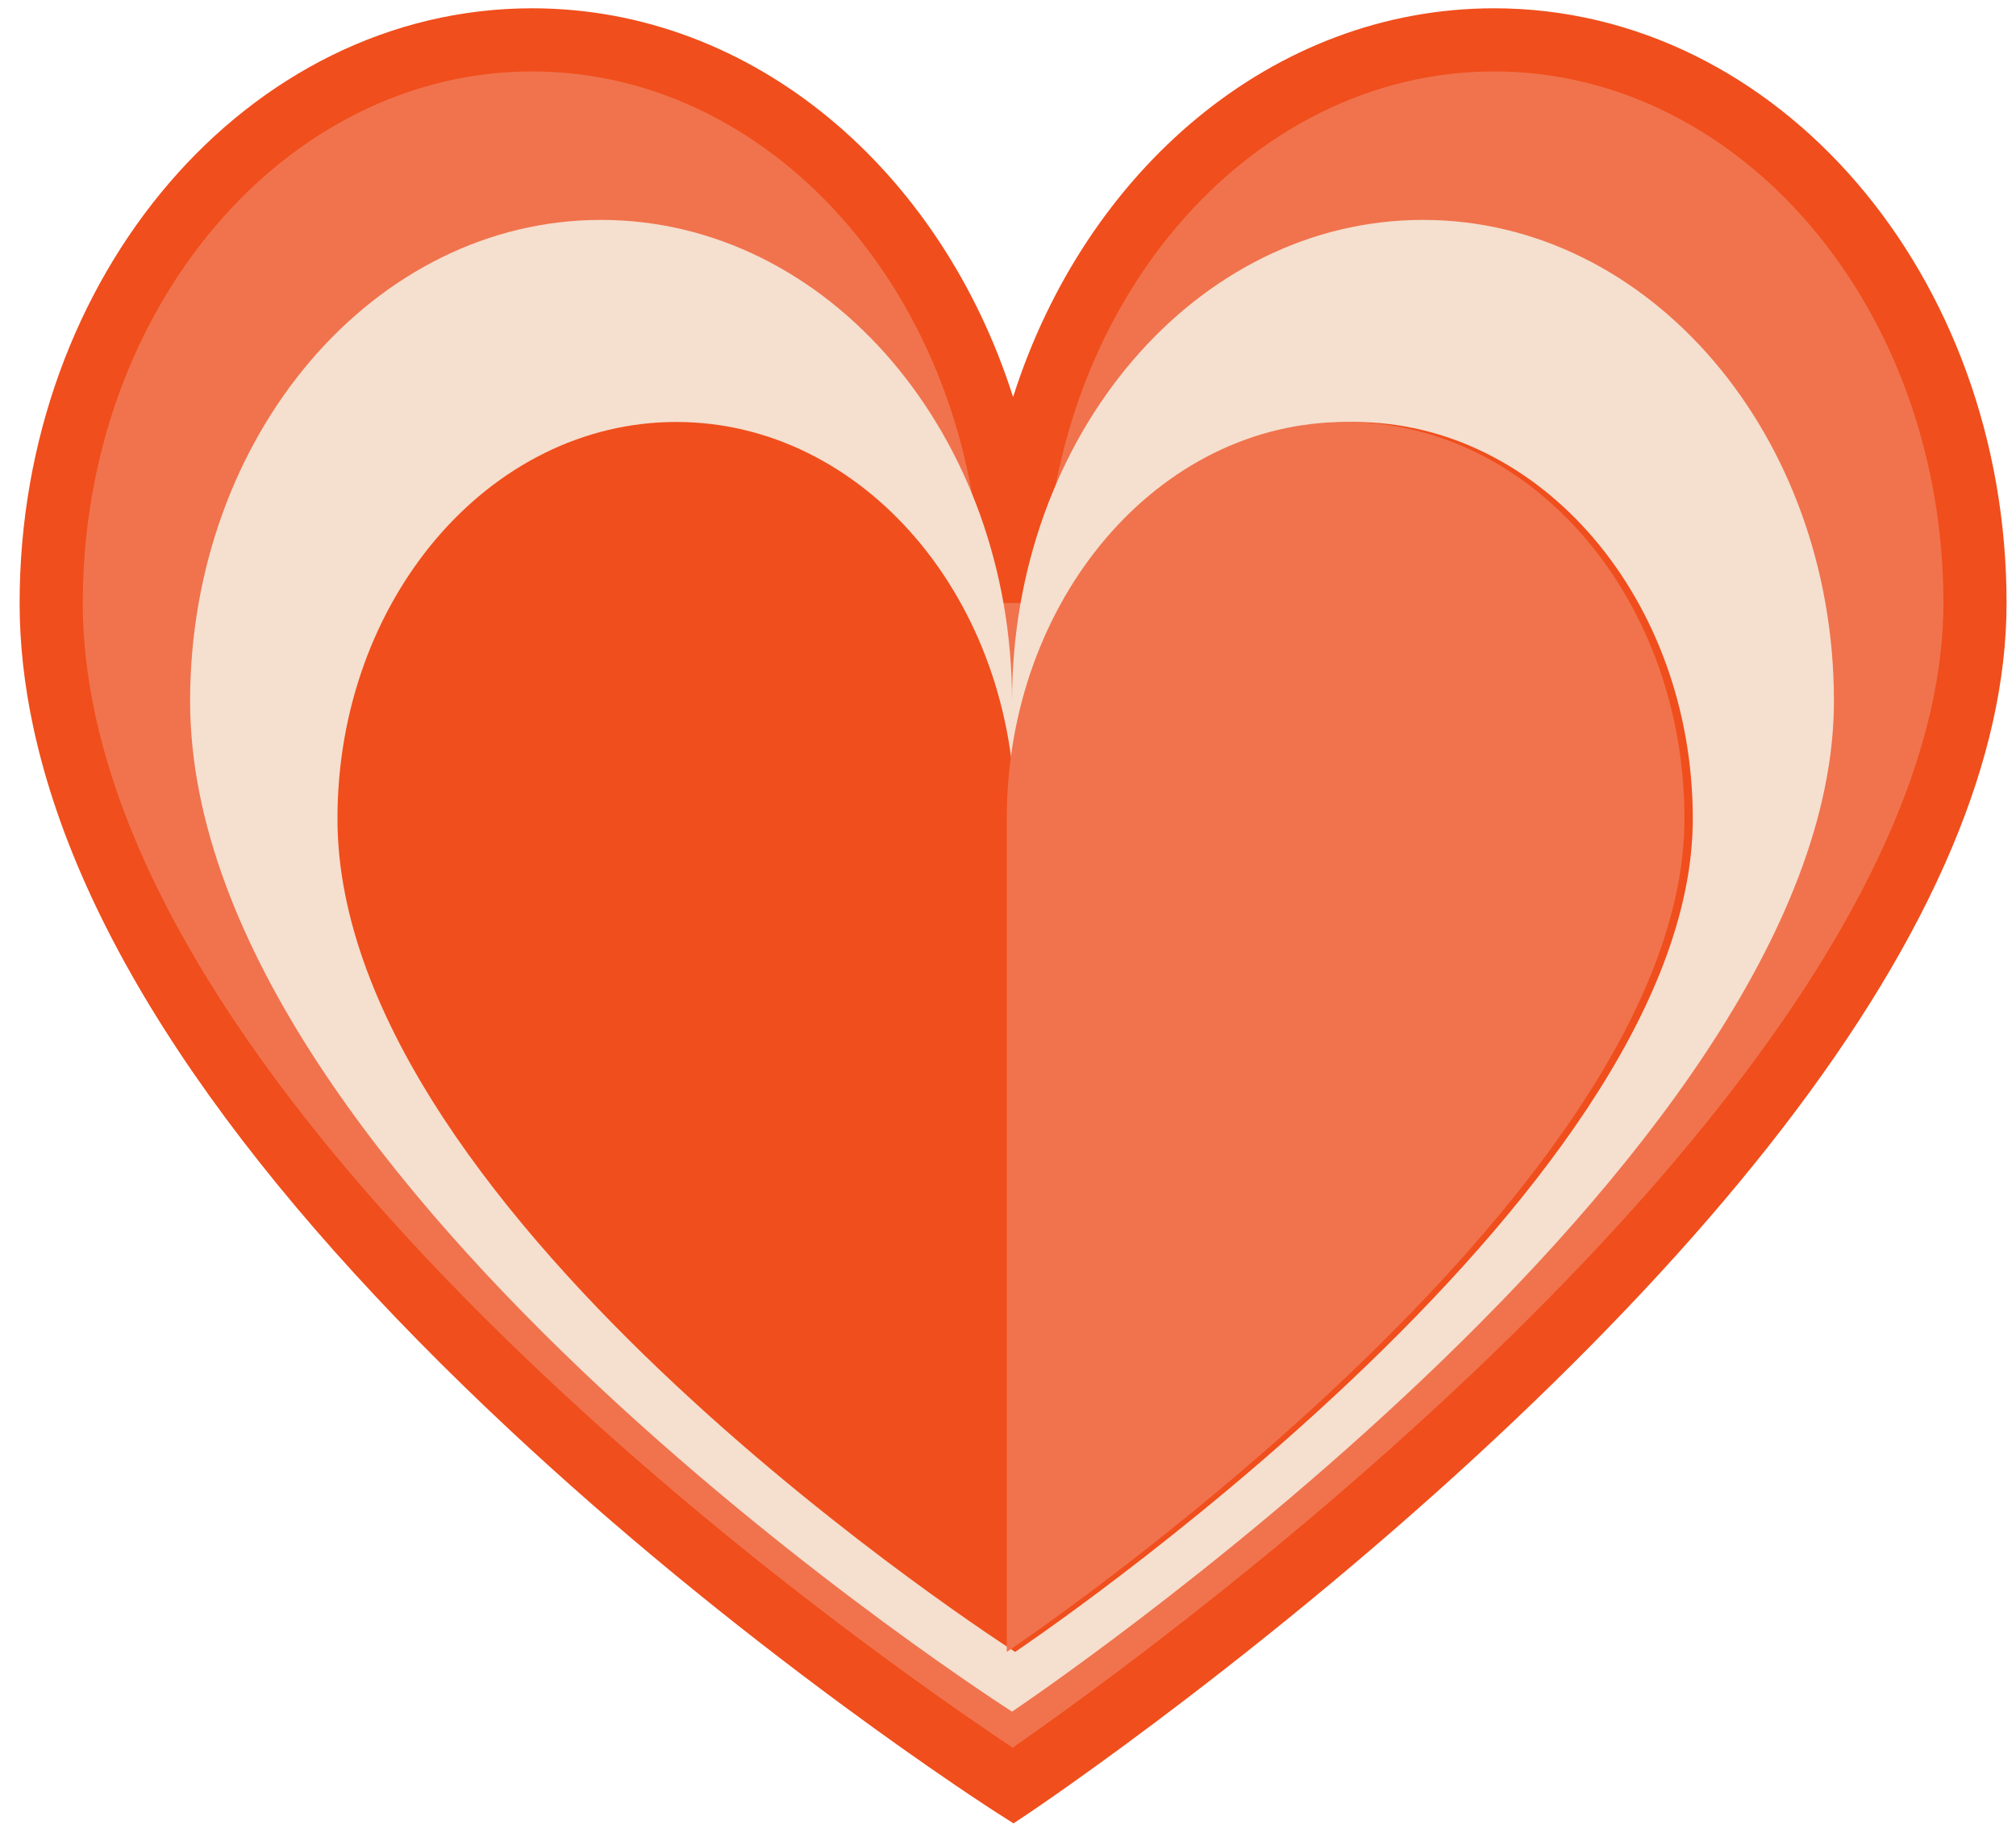
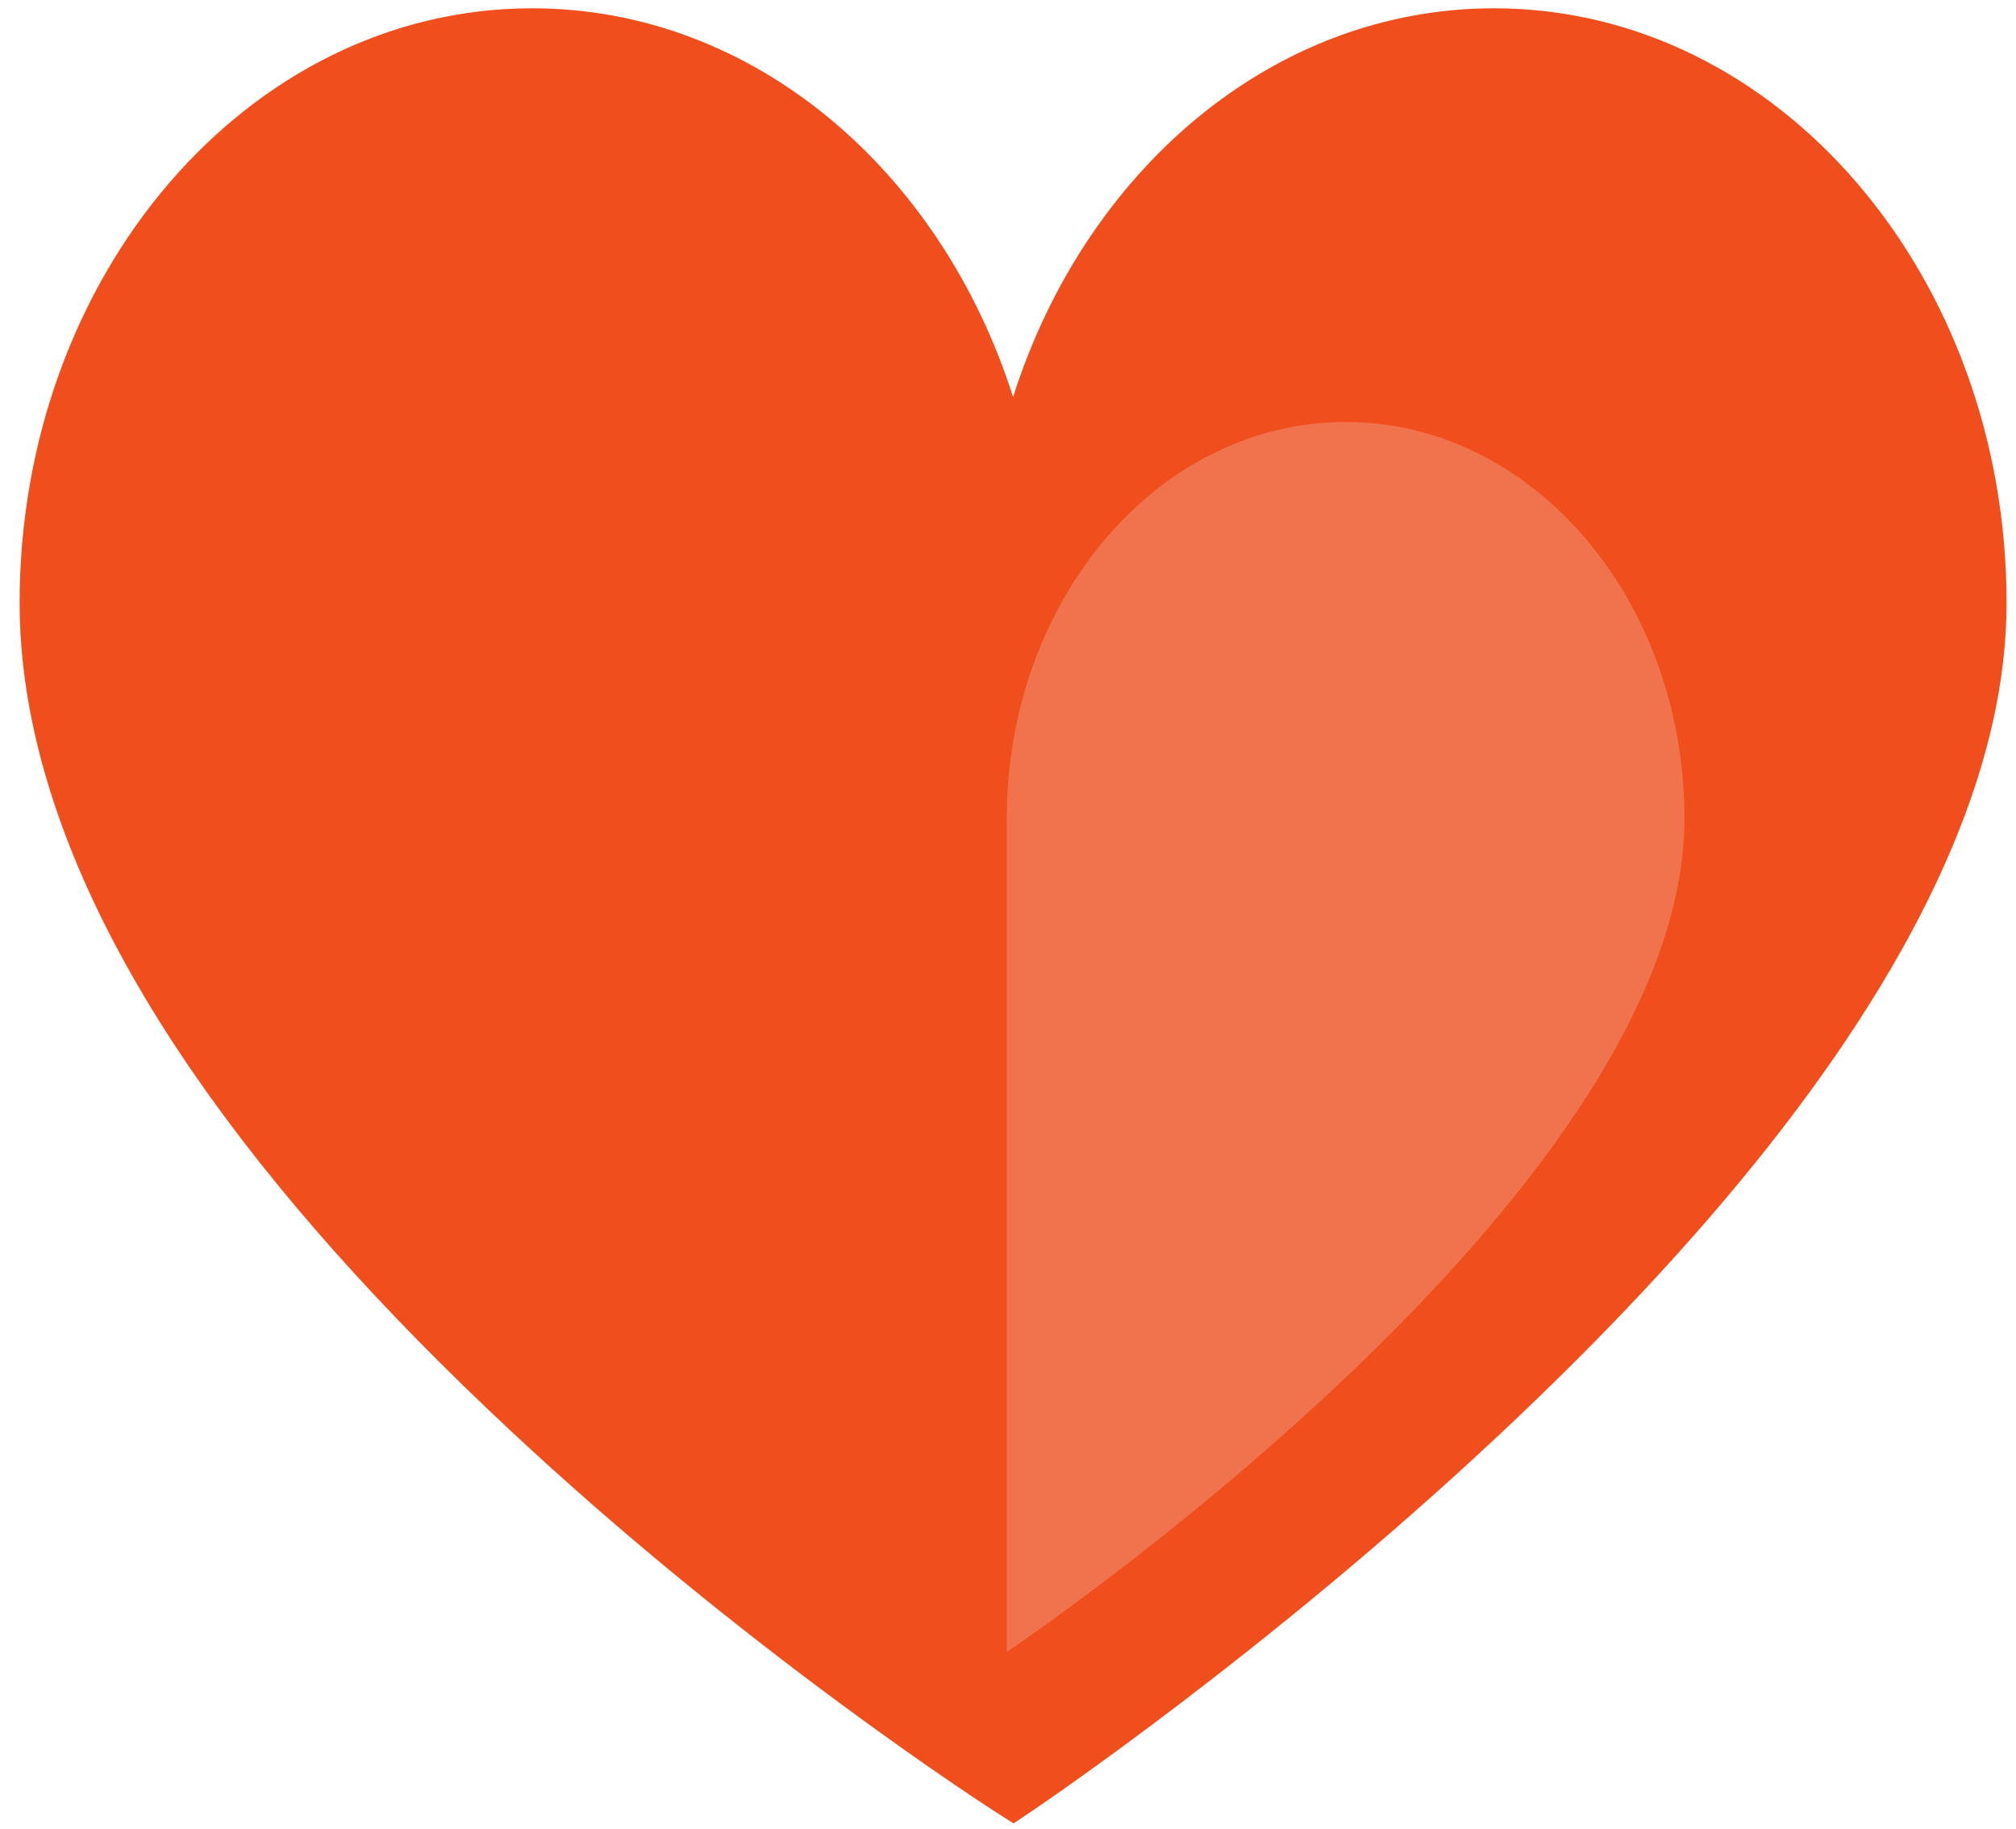
<svg xmlns="http://www.w3.org/2000/svg" width="97" height="88" viewBox="0 0 97 88">
  <g fill="none" fill-rule="evenodd" transform="translate(.843 .25)">
    <path fill="#F04E1C" d="M71.043,0.149 C84.72,0.149 95.703,13.009 95.703,28.763 C95.703,32.502 94.804,36.424 93.087,40.505 C89.387,49.299 82.03,58.591 72.089,68.031 C66.984,72.878 61.519,77.455 56.055,81.624 C54.142,83.083 52.366,84.388 50.77,85.52 C50.21,85.917 49.713,86.265 49.283,86.56 C49.132,86.664 49,86.755 48.888,86.831 C48.842,86.862 48.521,87.077 47.922,87.478 L47.085,86.944 C46.831,86.78 46.699,86.694 46.548,86.594 C46.117,86.311 45.619,85.978 45.059,85.597 C43.462,84.51 41.684,83.255 39.77,81.845 C34.302,77.817 28.833,73.357 23.725,68.587 C11.368,57.049 3.078,45.584 0.752,34.702 C0.321,32.689 0.101,30.708 0.101,28.763 C0.101,13.009 11.084,0.149 24.761,0.149 C35.417,0.149 44.436,7.954 47.902,18.852 C51.368,7.954 60.388,0.149 71.043,0.149 Z" />
-     <path fill="#F0734D" d="M49.012,83.042 C50.58,81.93 52.328,80.646 54.212,79.208 C59.595,75.102 64.978,70.593 69.997,65.828 C79.661,56.652 86.781,47.657 90.287,39.326 C91.856,35.597 92.665,32.068 92.665,28.763 C92.665,14.589 82.927,3.187 71.043,3.187 C59.16,3.187 49.421,14.589 49.421,28.763 L46.383,28.763 C46.383,14.589 36.645,3.187 24.761,3.187 C12.878,3.187 3.139,14.589 3.139,28.763 C3.139,30.489 3.336,32.257 3.723,34.067 C5.888,44.195 13.857,55.216 25.798,66.366 C30.813,71.049 36.192,75.436 41.572,79.398 C43.454,80.785 45.201,82.019 46.768,83.085 C47.175,83.362 47.547,83.612 47.883,83.835 C48.222,83.599 48.6,83.335 49.012,83.042 Z" />
-     <path fill="#F5DFCF" d="M28.078,10.33 C38.998,10.33 47.851,20.695 47.851,33.482 C47.851,20.695 56.704,10.33 67.624,10.33 C78.545,10.33 87.397,20.695 87.397,33.482 C87.397,55.62 47.851,82.101 47.851,82.101 C47.851,82.101 8.304,56.868 8.304,33.482 C8.304,20.695 17.157,10.33 28.078,10.33 Z" />
-     <path fill="#F04E1C" d="M31.697,20.052 C40.701,20.052 48,28.598 48,39.141 C48,28.598 55.299,20.052 64.303,20.052 C73.307,20.052 80.606,28.598 80.606,39.141 C80.606,57.394 48,79.228 48,79.228 C48,79.228 15.394,58.423 15.394,39.141 C15.394,28.598 22.693,20.052 31.697,20.052 Z" />
    <path fill="#F0734D" d="M47.598,39.141 C47.598,38.419 47.598,79.228 47.598,79.228 C47.598,79.228 80.205,57.395 80.205,39.141 C80.205,28.598 72.906,20.052 63.902,20.052 C54.898,20.052 47.598,28.598 47.598,39.141 Z" />
  </g>
</svg>